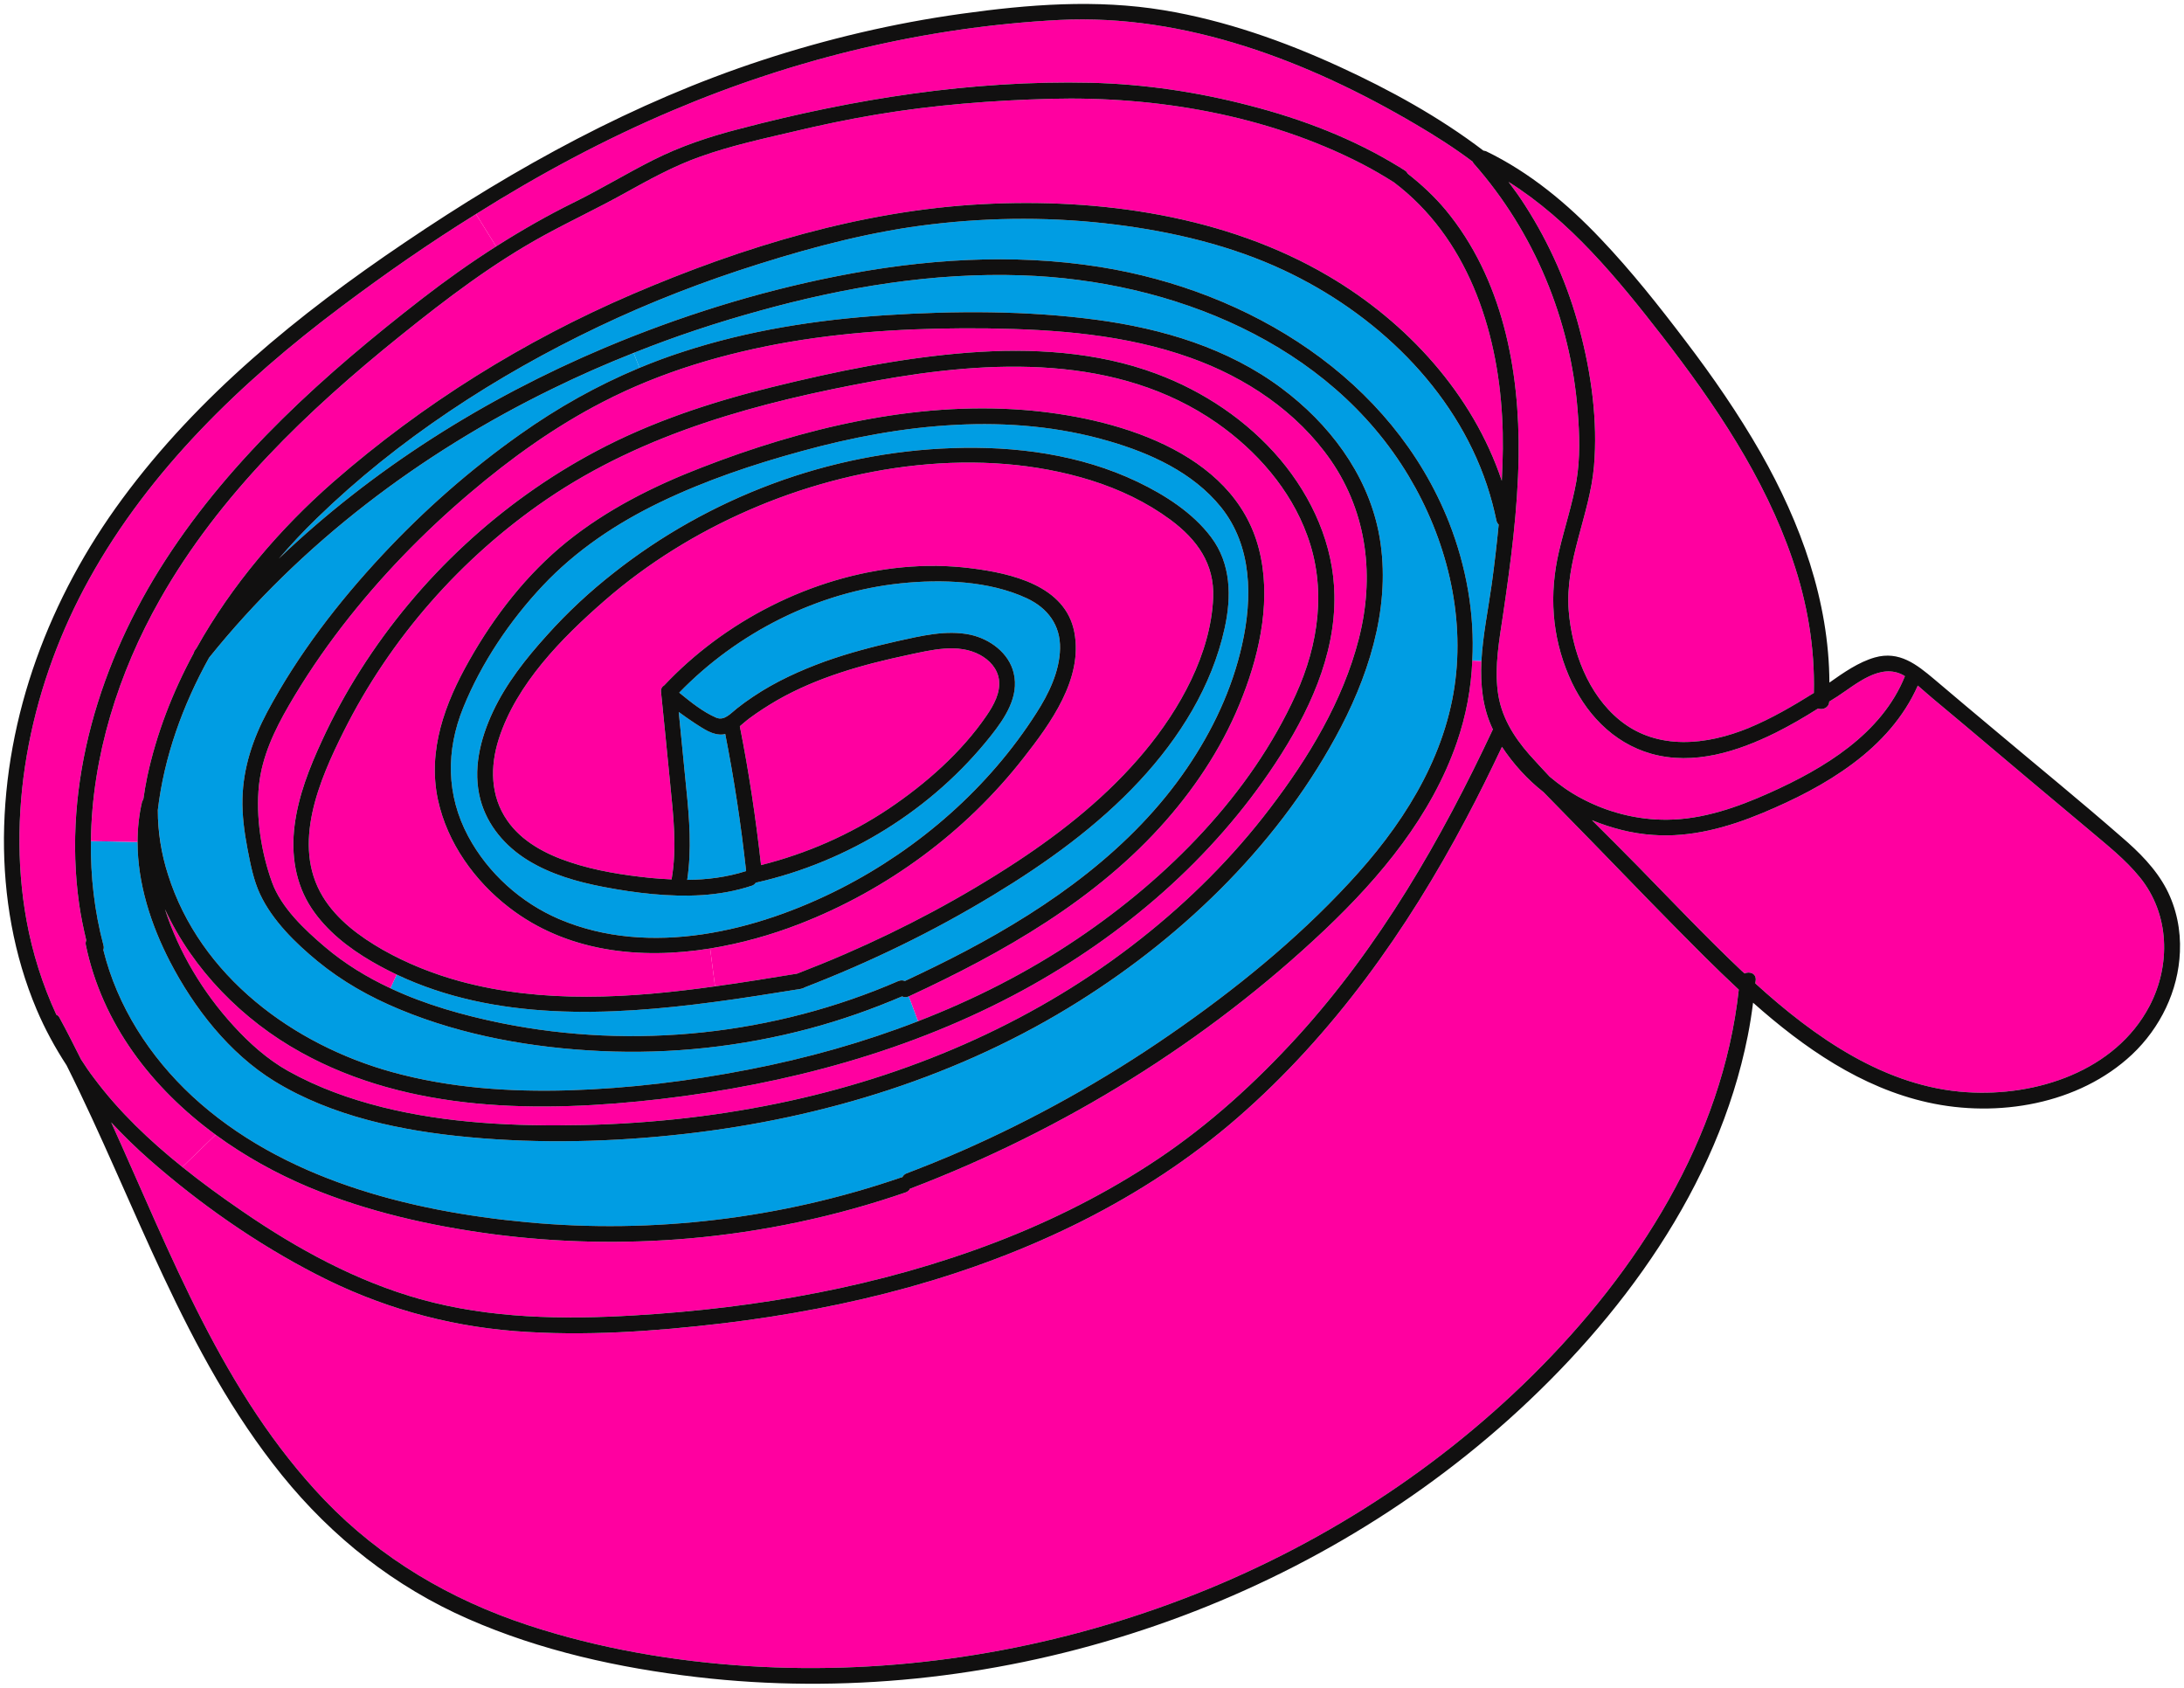
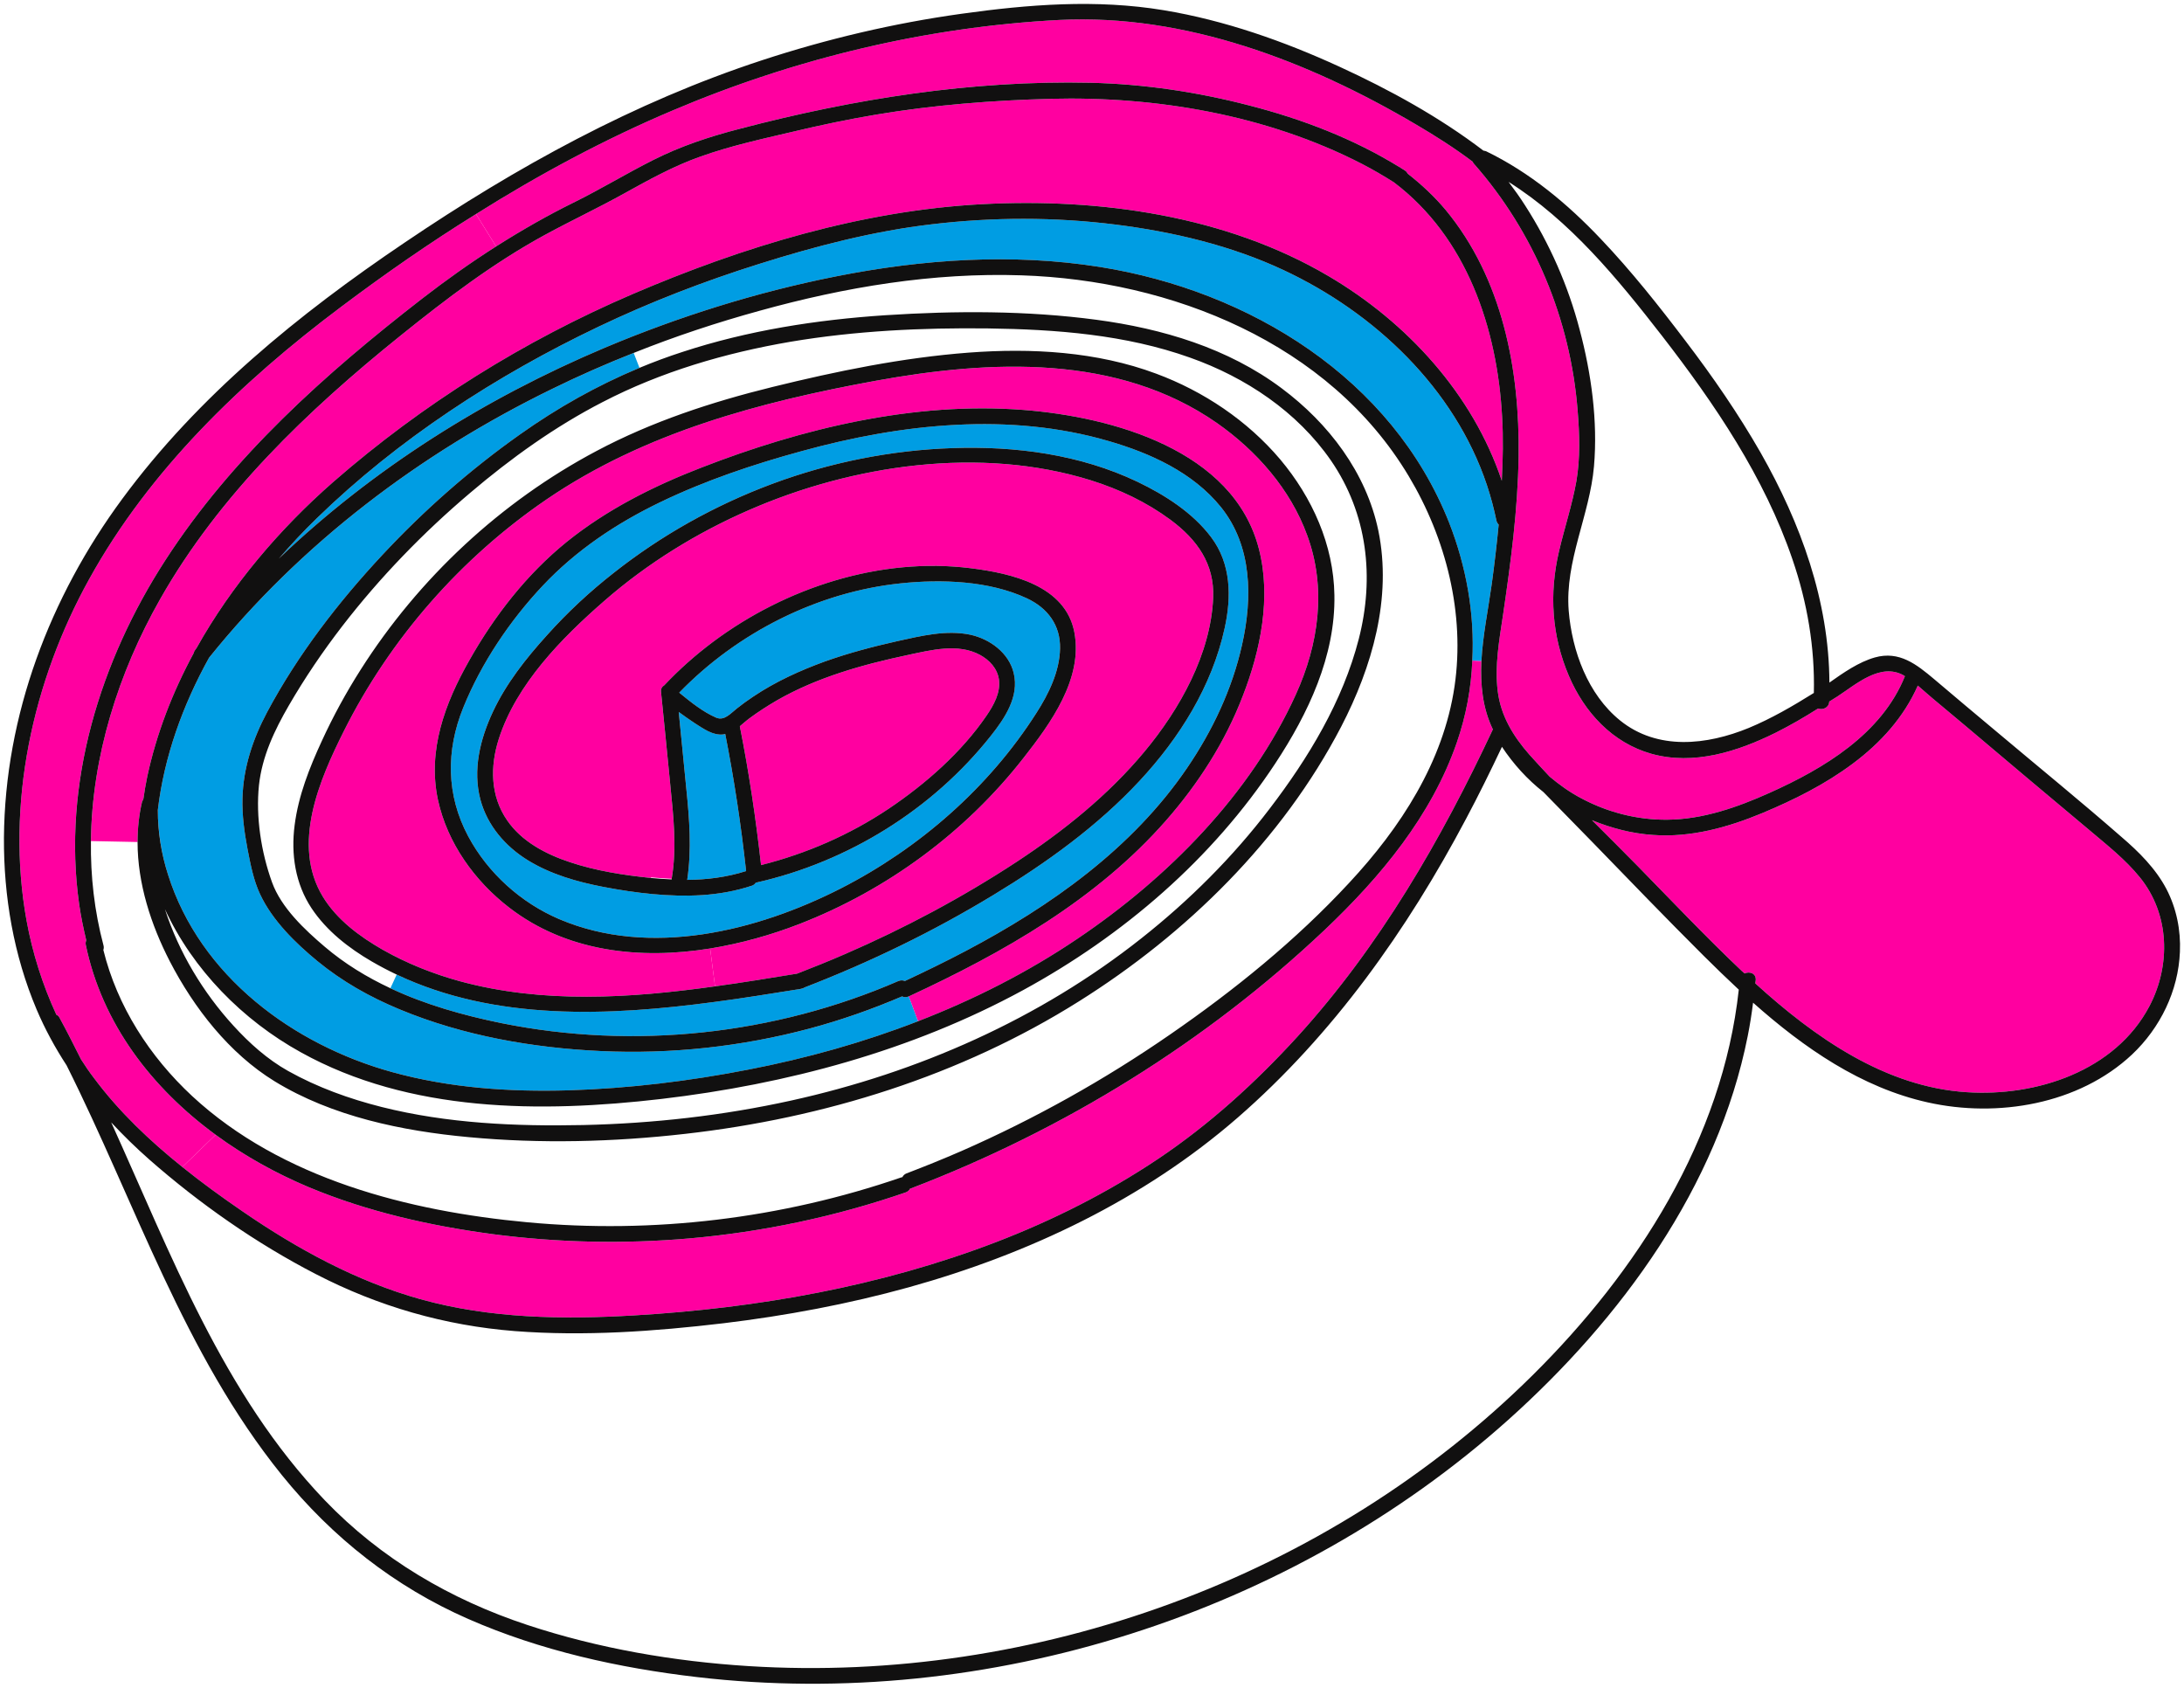
<svg xmlns="http://www.w3.org/2000/svg" id="Calque_2" viewBox="0 0 139.07 107.45">
  <defs>
    <style>.cls-1{fill:#009de3;}.cls-2{fill:#111010;}.cls-3{fill:#ff00a0;}</style>
  </defs>
  <g id="_Éléments">
    <g id="Roll_gum">
      <path class="cls-1" d="M53.22,17.6c-5.04,1-9.98,2.55-14.71,4.54-7.63,3.22-14.77,7.7-20.76,13.43.78-.9,1.58-1.76,2.42-2.57,5.17-5.03,11.42-9.09,17.92-12.19,3.31-1.58,6.73-2.9,10.23-4,3.59-1.13,7.26-2.09,11.01-2.53,3.88-.46,7.83-.47,11.72.02,3.65.46,7.34,1.33,10.69,2.9,5.79,2.71,10.88,7.52,12.94,13.68.25.75.45,1.51.61,2.28.03.11.08.18.14.24-.12,1.26-.27,2.53-.44,3.78-.22,1.58-.57,3.26-.66,4.91l-.58-.03c.16-2.97-.38-5.98-1.47-8.77-3.64-9.22-12.72-14.77-22.22-16.29-5.59-.89-11.31-.5-16.84.6Z" />
      <path class="cls-1" d="M46.18,46.73c.57,2.89,1.01,5.8,1.33,8.73-1.23.39-2.49.55-3.75.56.29-1.94.14-3.88-.06-5.83l-.48-4.86c.34.25.68.49,1.03.72.54.34,1.14.79,1.81.71.04,0,.08-.02.12-.03Z" />
      <path class="cls-1" d="M57.21,62.46c-7.9,3.43-16.85,4.39-25.29,2.68-2.4-.49-4.83-1.17-7.06-2.22l.4-.87c6.26,2.97,13.53,2.64,20.25,1.74,1.77-.23,3.54-.52,5.3-.8.07,0,.14,0,.21-.04.09,0,.15-.04.21-.08,4.17-1.61,8.21-3.57,12.03-5.89,3.37-2.04,6.61-4.37,9.3-7.26,2.55-2.74,4.61-6.03,5.42-9.72.44-1.99.42-4.1-.86-5.8-1.17-1.56-2.96-2.7-4.7-3.53-3.65-1.74-7.77-2.28-11.77-2.14-3.91.13-7.8.91-11.46,2.27-3.65,1.36-7.07,3.27-10.12,5.68-1.52,1.19-2.94,2.51-4.23,3.95-1.34,1.48-2.61,3.08-3.46,4.9-.81,1.73-1.29,3.69-.79,5.58.44,1.65,1.59,2.98,3.02,3.86,1.46.9,3.15,1.38,4.82,1.7,2.05.39,4.19.65,6.27.52,1.09-.07,2.15-.26,3.18-.6.12-.04.2-.12.25-.2.02,0,.03,0,.04,0,5.84-1.32,11.21-4.65,14.93-9.35.88-1.11,1.81-2.49,1.45-3.98-.3-1.29-1.52-2.18-2.77-2.45-1.53-.32-3.14.08-4.64.41-1.56.35-3.12.76-4.63,1.3-1.59.58-3.15,1.29-4.56,2.24-.35.23-.69.48-1.02.74-.39.3-.8.82-1.33.59-.84-.36-1.64-1.01-2.35-1.59,3.7-3.82,8.81-6.41,14.11-6.96,2.6-.27,5.61-.17,8.02.95,1.33.62,2.15,1.71,2.12,3.2-.03,1.47-.73,2.9-1.51,4.11-3.02,4.74-7.45,8.61-12.44,11.16-5.35,2.73-12.17,4.42-17.94,1.96-2.44-1.04-4.55-2.94-5.8-5.28-1.4-2.62-1.42-5.46-.31-8.19,1.15-2.84,2.97-5.54,5.06-7.76,2.12-2.25,4.69-3.97,7.47-5.31,2.88-1.39,5.95-2.42,9.03-3.26,3.2-.88,6.49-1.5,9.81-1.67,3.27-.17,6.57.11,9.72,1.03,2.66.77,5.37,2,7.15,4.2,2,2.48,2.02,5.79,1.35,8.77-.63,2.83-1.88,5.47-3.51,7.86-3.49,5.12-8.67,8.78-14.09,11.64-1.27.67-2.57,1.3-3.87,1.91-.12-.05-.26-.06-.41,0Z" />
      <path class="cls-1" d="M38.26,66.92c4.46.21,8.96-.28,13.28-1.43,2.02-.54,3.98-1.23,5.9-2.05.12.06.27.07.43,0l.59,1.58c-3.48,1.35-7.09,2.36-10.75,3.07-3.78.74-7.64,1.21-11.49,1.33-3.77.11-7.57-.15-11.21-1.15-6.34-1.74-12.27-6.12-14.31-12.58-.43-1.34-.64-2.72-.65-4.12.4-3.38,1.58-6.66,3.26-9.69,5.86-7.29,13.45-13.02,21.83-17.11,1.71-.84,3.44-1.6,5.21-2.3l.37.95c-2.69,1.12-5.23,2.55-7.61,4.24-3.17,2.24-6.1,4.82-8.75,7.66-2.82,3.02-5.4,6.37-7.35,10.02-.91,1.71-1.52,3.54-1.57,5.48-.03,1.09.12,2.17.32,3.23.19.97.38,1.99.8,2.88.78,1.67,2.25,3.11,3.65,4.26,1.58,1.3,3.36,2.3,5.25,3.08,4.02,1.67,8.46,2.45,12.8,2.65Z" />
-       <path class="cls-1" d="M56.37,20.07c-4.38.29-8.75.97-12.92,2.34-.93.3-1.84.64-2.73,1.01l-.37-.95c2.62-1.05,5.31-1.94,8.04-2.69,5.41-1.5,11.02-2.44,16.66-2.25,9.52.31,19.57,4.29,24.65,12.78,2.38,3.97,3.6,8.77,2.92,13.39-.71,4.82-3.45,9.01-6.71,12.51-3.38,3.65-7.32,6.84-11.41,9.66-4.18,2.89-8.64,5.38-13.29,7.42-1.15.5-2.31.97-3.49,1.42-.13.05-.21.14-.26.24-.02.01-.04,0-.06.01-7.64,2.63-15.79,3.61-23.83,2.86-7.53-.7-15.64-2.76-21.33-8.03-2.71-2.52-4.77-5.71-5.66-9.31.03-.08.04-.18.01-.29-.58-2.18-.83-4.41-.8-6.64l2.97.06c0,2.64.85,5.26,2.05,7.59,1.54,2.98,3.79,5.87,6.67,7.64,3.67,2.25,8.14,3.17,12.36,3.56,4.58.43,9.24.31,13.8-.21,8.83-1,17.52-3.69,25.07-8.44,6.84-4.29,12.94-10.27,16.69-17.48,1.97-3.8,3.25-8.19,2.37-12.48-.77-3.7-3.17-6.84-6.16-9.07-3.42-2.56-7.6-3.8-11.79-4.36-4.43-.59-8.99-.58-13.45-.29Z" />
      <path class="cls-3" d="M41.61,10.18c-1.69.85-3.3,1.83-4.99,2.67-1.75.86-3.41,1.81-5.03,2.84l-1.28-2.06c3.99-2.51,8.16-4.75,12.48-6.58,7.81-3.32,16.19-5.34,24.67-5.78,8.01-.4,15.87,2.63,22.68,6.64,1.25.73,2.47,1.51,3.63,2.38.02.04.04.09.08.13,3.85,4.37,6.16,9.94,6.61,15.74.12,1.48.17,3-.08,4.47-.27,1.52-.76,2.98-1.11,4.48-.63,2.69-.46,5.37.63,7.92.99,2.32,2.77,4.26,5.25,4.96,2.7.76,5.51-.14,7.94-1.35.92-.46,1.81-.98,2.68-1.53.29.11.69-.04.71-.44.17-.11.34-.21.51-.32,1.2-.78,2.75-2.18,4.23-1.35.03.02.05.04.08.05-1.48,3.68-5.16,5.88-8.62,7.43-2.05.92-4.24,1.69-6.51,1.71-1.91.02-3.82-.47-5.51-1.38-.72-.38-1.37-.85-1.98-1.36-.44-.47-.87-.93-1.29-1.4-1.03-1.17-1.83-2.48-2.02-4.05-.2-1.62.1-3.26.34-4.86.49-3.33.94-6.69.99-10.06.08-5.55-1.03-11.35-4.65-15.72-.72-.86-1.54-1.62-2.42-2.31-.04-.08-.09-.15-.18-.2-.07-.05-.15-.1-.23-.14l-.03-.03s-.04-.02-.06-.03c-2.94-1.82-6.22-3.07-9.56-3.93-3.3-.86-6.71-1.37-10.12-1.45-7.57-.17-15.08,1.02-22.38,2.94-1.9.49-3.71,1.09-5.46,1.97Z" />
      <path class="cls-3" d="M26.87,19.02c-6.15,4.77-12.07,10.05-16.33,16.63-4.16,6.42-6.59,14.24-5.5,21.92.11.77.27,1.53.45,2.29-.03.09-.05.18-.03.29,1.05,5.05,4.22,9.13,8.27,12.1l-2.12,2.05c-2.08-1.67-4.02-3.51-5.61-5.64-.3-.39-.58-.8-.84-1.21-.45-.89-.89-1.78-1.37-2.65-.05-.1-.12-.16-.2-.19-.88-1.91-1.52-3.92-1.9-6-1.34-7.38.38-15.23,3.99-21.74,3.84-6.95,9.71-12.58,16.01-17.31,2.78-2.09,5.65-4.09,8.62-5.93l1.28,2.06c-1.62,1.03-3.18,2.14-4.72,3.33Z" />
      <path class="cls-3" d="M95.06,46.44c-3.3,7.04-7.2,13.8-12.46,19.58-2.66,2.91-5.57,5.56-8.85,7.76-3.21,2.15-6.68,3.9-10.29,5.29-7.36,2.83-15.23,4.22-23.08,4.68-4.55.27-9.18.2-13.6-1.03-4.08-1.14-7.85-3.2-11.33-5.59-1.3-.89-2.6-1.83-3.84-2.83l2.12-2.05c1.84,1.35,3.85,2.46,5.94,3.34,3.74,1.56,7.73,2.46,11.73,2.99,4.13.54,8.32.63,12.48.27,4.69-.41,9.33-1.39,13.79-2.93.13-.05.22-.13.28-.24.01,0,.02,0,.04-.01,9.74-3.72,18.81-9.31,26.39-16.49,3.54-3.36,6.78-7.25,8.39-11.92.58-1.68.91-3.43.98-5.2l.58.03c-.07,1.5.07,2.98.73,4.35Z" />
      <path class="cls-3" d="M32.43,57.79c3.66,2.82,8.32,3.32,12.79,2.6l.31,2.41c-5.42.76-10.98,1.11-16.26-.33-1.71-.47-3.36-1.13-4.9-2-1.48-.85-2.92-1.91-3.82-3.39-2-3.31-.21-7.42,1.34-10.52,2.96-5.91,7.45-11.03,12.91-14.76,6.26-4.27,13.6-6.21,20.98-7.56,7.26-1.32,15.39-1.72,21.72,2.7,2.51,1.76,4.67,4.21,5.73,7.12,1.25,3.37.75,6.94-.72,10.17-2.88,6.35-8.16,11.67-13.89,15.53-3.18,2.15-6.6,3.88-10.16,5.26l-.59-1.58c6.01-2.78,11.96-6.16,16.38-11.2,2.06-2.35,3.77-5.01,4.89-7.94,1.13-2.9,1.82-6.28,1.02-9.36-1.62-6.29-9.33-8.4-14.99-8.84-6.96-.54-14.08,1.17-20.53,3.68-3.05,1.18-5.99,2.66-8.54,4.71-2.56,2.07-4.61,4.71-6.22,7.56-1.55,2.73-2.67,5.73-1.99,8.89.6,2.74,2.34,5.16,4.54,6.85Z" />
      <path class="cls-3" d="M63.61,43.27c.11.83-.33,1.62-.78,2.28-1.6,2.35-3.89,4.36-6.24,5.94-2.48,1.66-5.23,2.86-8.13,3.59-.33-2.97-.77-5.92-1.35-8.84.19-.16.37-.32.55-.46.59-.44,1.21-.84,1.85-1.21,2.56-1.46,5.44-2.26,8.31-2.87,1.46-.31,3.19-.76,4.59,0,.6.33,1.1.86,1.2,1.57Z" />
-       <path class="cls-3" d="M41.45,55.9c-1.74-.18-3.5-.45-5.17-1.01-1.51-.5-3.05-1.3-3.98-2.65-1.08-1.55-1.1-3.44-.54-5.19,1.12-3.5,4.02-6.44,6.73-8.8,2.73-2.38,5.85-4.31,9.17-5.76,6.65-2.91,14.77-4.1,21.8-1.91,1.82.57,3.55,1.39,5.08,2.52,1.68,1.25,2.8,2.79,2.71,4.96-.15,3.58-2.13,7.1-4.37,9.79-2.31,2.78-5.16,5.06-8.17,7.04-3.45,2.26-7.11,4.21-10.89,5.85-1.01.44-2.03.85-3.06,1.25-1.72.28-3.47.57-5.23.81l-.31-2.41c1.96-.32,3.88-.86,5.66-1.55,5.6-2.17,10.6-5.85,14.3-10.59,1.71-2.18,3.8-5.04,3.23-8-.57-2.98-4.03-3.75-6.58-4.07-5.78-.73-11.81,1.24-16.43,4.69-1.11.83-2.15,1.75-3.1,2.76-.13.08-.23.21-.21.41.2,1.97.4,3.95.59,5.92.2,1.99.43,4.01.09,5.99v.04c-.44-.02-.88-.05-1.32-.09Z" />
-       <path class="cls-3" d="M37.13,71.63c-4.29.09-8.65-.1-12.83-1.15-2.06-.52-4.09-1.25-5.95-2.29-1.32-.74-2.47-1.77-3.49-2.89-1.93-2.11-3.48-4.68-4.36-7.42,1.77,3.85,4.96,7.08,8.66,9.12,6.92,3.84,15.29,3.86,22.94,2.97,8-.94,15.93-3.06,23.03-6.92,6.39-3.48,12.07-8.36,16.08-14.45,2.09-3.17,3.83-6.83,3.76-10.71-.05-3.2-1.41-6.21-3.45-8.64-2.09-2.47-4.88-4.34-7.9-5.46-3.78-1.41-7.94-1.64-11.93-1.34-4.22.32-8.41,1.18-12.51,2.19-3.86.95-7.67,2.2-11.19,4.07-6.1,3.23-11.32,8.1-15.02,13.92-.93,1.46-1.76,2.98-2.48,4.55-.79,1.71-1.49,3.48-1.73,5.36-.24,1.85.04,3.72,1.08,5.29.96,1.44,2.36,2.53,3.84,3.39.52.3,1.05.58,1.58.83l-.4.87c-1.5-.7-2.91-1.56-4.18-2.64-1.28-1.09-2.77-2.48-3.36-4.11-.69-1.91-1.04-4.16-.83-6.18.2-1.84.99-3.5,1.9-5.07,1.02-1.76,2.16-3.44,3.4-5.05,2.4-3.11,5.16-5.96,8.16-8.5,2.59-2.2,5.39-4.21,8.42-5.77,3.74-1.94,7.82-3.13,11.96-3.84,4.15-.7,8.37-.9,12.58-.85,4.34.06,8.75.39,12.87,1.86,3.53,1.25,6.82,3.44,8.97,6.55,2.33,3.39,2.78,7.44,1.77,11.37-1.02,3.96-3.2,7.56-5.66,10.78-2.35,3.09-5.13,5.86-8.18,8.27-6.49,5.14-14.23,8.55-22.3,10.33-4.35.96-8.79,1.46-13.25,1.56Z" />
+       <path class="cls-3" d="M41.45,55.9c-1.74-.18-3.5-.45-5.17-1.01-1.51-.5-3.05-1.3-3.98-2.65-1.08-1.55-1.1-3.44-.54-5.19,1.12-3.5,4.02-6.44,6.73-8.8,2.73-2.38,5.85-4.31,9.17-5.76,6.65-2.91,14.77-4.1,21.8-1.91,1.82.57,3.55,1.39,5.08,2.52,1.68,1.25,2.8,2.79,2.71,4.96-.15,3.58-2.13,7.1-4.37,9.79-2.31,2.78-5.16,5.06-8.17,7.04-3.45,2.26-7.11,4.21-10.89,5.85-1.01.44-2.03.85-3.06,1.25-1.72.28-3.47.57-5.23.81l-.31-2.41c1.96-.32,3.88-.86,5.66-1.55,5.6-2.17,10.6-5.85,14.3-10.59,1.71-2.18,3.8-5.04,3.23-8-.57-2.98-4.03-3.75-6.58-4.07-5.78-.73-11.81,1.24-16.43,4.69-1.11.83-2.15,1.75-3.1,2.76-.13.08-.23.21-.21.41.2,1.97.4,3.95.59,5.92.2,1.99.43,4.01.09,5.99c-.44-.02-.88-.05-1.32-.09Z" />
      <path class="cls-3" d="M95.63,30.61c-1.85-5.52-6.03-10.09-11.03-13.03-6.54-3.86-14.6-4.98-22.08-4.58-7.66.41-15.21,2.71-22.23,5.72-6.92,2.97-13.36,6.99-19.04,11.94-3.4,2.97-6.49,6.58-8.74,10.61-.02.03-.05.06-.07.09-.06.08-.09.15-.11.23-1.34,2.48-2.36,5.1-2.95,7.84-.1.47-.18.96-.25,1.44l-.03.06s-.02.04-.02.06c-.01.01-.02.02-.03.04-.2.85-.29,1.72-.29,2.58l-2.97-.06c.06-5.37,1.75-10.72,4.4-15.39,3.77-6.65,9.39-12.02,15.29-16.77,2.92-2.35,5.91-4.63,9.21-6.43,1.67-.91,3.4-1.72,5.07-2.65,1.57-.87,3.14-1.74,4.84-2.34,1.9-.68,3.91-1.12,5.87-1.58,1.76-.42,3.52-.79,5.3-1.09,3.69-.62,7.41-.91,11.14-1.01,6.74-.17,13.75,1.03,19.79,4.13.7.36,1.38.76,2.05,1.18,4.65,3.51,6.59,9.29,6.9,14.93.08,1.36.05,2.72-.02,4.08Z" />
      <path class="cls-3" d="M101.37,52.22c1.24.51,2.54.85,3.88.94,2.41.18,4.78-.48,6.99-1.4,2.01-.84,3.99-1.83,5.74-3.14,1.77-1.32,3.25-2.95,4.14-4.97.31.26.6.53.9.78.69.58,1.38,1.16,2.08,1.74,1.32,1.12,2.64,2.23,3.96,3.34,1.33,1.11,2.65,2.22,3.97,3.33,1.12.95,2.3,1.87,3.23,3.02,1.9,2.34,1.98,5.59.61,8.2-2.18,4.14-7.21,5.77-11.63,5.48-5.2-.33-9.7-3.5-13.47-6.93l.03-.21c.03-.43-.4-.57-.71-.42-.06-.05-.12-.1-.18-.16-2.27-2.15-4.43-4.43-6.62-6.67-.96-.98-1.94-1.95-2.92-2.93Z" />
-       <path class="cls-3" d="M96.06,11.58c3.92,2.47,6.95,6.17,9.77,9.8,3.36,4.34,6.53,9.01,8.31,14.24.94,2.74,1.43,5.6,1.36,8.5-1.33.83-2.7,1.63-4.15,2.23-2.66,1.09-5.8,1.45-8.19-.48-2.05-1.66-3.06-4.42-3.27-6.99-.25-3.16,1.34-6.08,1.61-9.19.25-2.87-.17-5.92-.91-8.69-.73-2.8-1.91-5.48-3.47-7.91-.33-.52-.69-1.02-1.06-1.51Z" />
-       <path class="cls-3" d="M9.5,73.82c3.21,2.82,6.81,5.34,10.61,7.3,3.98,2.06,8.22,3.28,12.68,3.63,4.41.34,8.89.02,13.28-.5,3.98-.48,7.94-1.22,11.8-2.29,7.62-2.12,14.94-5.58,20.94-10.8,6.07-5.28,10.8-11.95,14.55-19.04.8-1.5,1.55-3.03,2.28-4.57.73,1.1,1.61,2.07,2.64,2.88,1.05,1.08,2.1,2.15,3.15,3.22,2.34,2.41,4.67,4.83,7.05,7.2.73.73,1.48,1.45,2.24,2.16-1.03,9.49-6.47,17.96-13.13,24.55-6.5,6.44-14.44,11.38-23.02,14.53-8.57,3.15-17.78,4.56-26.89,3.99-4.77-.3-9.56-1.12-14.1-2.62-4.9-1.62-9.32-4.21-12.9-7.94-6.48-6.77-9.78-15.65-13.6-24.06.76.82,1.57,1.61,2.42,2.36Z" />
      <path class="cls-2" d="M49.51,44.57c-.64.37-1.26.77-1.85,1.21-.18.14-.36.3-.55.46.58,2.92,1.02,5.87,1.35,8.84,2.9-.73,5.65-1.93,8.13-3.59,2.35-1.58,4.64-3.59,6.24-5.94.45-.66.89-1.45.78-2.28-.1-.71-.6-1.24-1.2-1.57-1.4-.76-3.13-.31-4.59,0-2.87.61-5.75,1.41-8.31,2.87ZM115.5,44.12c.07-2.9-.42-5.76-1.36-8.5-1.78-5.23-4.95-9.9-8.31-14.24-2.82-3.63-5.85-7.33-9.77-9.8.37.49.73.99,1.06,1.51,1.56,2.43,2.74,5.11,3.47,7.91.74,2.77,1.16,5.82.91,8.69-.27,3.11-1.86,6.03-1.61,9.19.21,2.57,1.22,5.33,3.27,6.99,2.39,1.93,5.53,1.57,8.19.48,1.45-.6,2.82-1.4,4.15-2.23ZM125.1,46.17c-.7-.58-1.39-1.16-2.08-1.74-.3-.25-.59-.52-.9-.78-.89,2.02-2.37,3.65-4.14,4.97-1.75,1.31-3.73,2.3-5.74,3.14-2.21.92-4.58,1.58-6.99,1.4-1.34-.09-2.64-.43-3.88-.94.98.98,1.96,1.95,2.92,2.93,2.19,2.24,4.35,4.52,6.62,6.67.06.06.12.11.18.16.31-.15.74-.01.71.42l-.03.21c3.77,3.43,8.27,6.6,13.47,6.93,4.42.29,9.45-1.34,11.63-5.48,1.37-2.61,1.29-5.86-.61-8.2-.93-1.15-2.11-2.07-3.23-3.02-1.32-1.11-2.64-2.22-3.97-3.33-1.32-1.11-2.64-2.22-3.96-3.34ZM47.51,55.46c-.32-2.93-.76-5.84-1.33-8.73-.04,0-.08.03-.12.03-.67.08-1.27-.37-1.81-.71-.35-.23-.69-.47-1.03-.72l.48,4.86c.2,1.95.35,3.89.06,5.83,1.26-.01,2.52-.17,3.75-.56ZM46.07,84.25c-4.39.52-8.87.84-13.28.5-4.46-.35-8.7-1.57-12.68-3.63-3.8-1.96-7.4-4.48-10.61-7.3-.85-.75-1.66-1.54-2.42-2.36,3.82,8.41,7.12,17.29,13.6,24.06,3.58,3.73,8,6.32,12.9,7.94,4.54,1.5,9.33,2.32,14.1,2.62,9.11.57,18.32-.84,26.89-3.99,8.58-3.15,16.52-8.09,23.02-14.53,6.66-6.59,12.1-15.06,13.13-24.55-.76-.71-1.51-1.43-2.24-2.16-2.38-2.37-4.71-4.79-7.05-7.2-1.05-1.07-2.1-2.14-3.15-3.22-1.03-.81-1.91-1.78-2.64-2.88-.73,1.54-1.48,3.07-2.28,4.57-3.75,7.09-8.48,13.76-14.55,19.04-6,5.22-13.32,8.68-20.94,10.8-3.86,1.07-7.82,1.81-11.8,2.29ZM25.76,15.45c7.11-4.81,14.6-8.94,22.78-11.62,4.12-1.35,8.36-2.35,12.66-2.95,4.28-.6,8.62-.94,12.9-.23,3.87.64,7.65,1.97,11.2,3.6,3.2,1.47,6.35,3.2,9.16,5.34.06.01.11.02.17.04,2.79,1.35,5.19,3.35,7.31,5.59,1.94,2.04,3.69,4.25,5.39,6.49,1.73,2.27,3.36,4.63,4.78,7.11,2.55,4.48,4.36,9.45,4.38,14.64.91-.64,1.85-1.3,2.89-1.6,1.56-.44,2.66.44,3.78,1.38,1.32,1.12,2.64,2.23,3.97,3.34,2.65,2.23,5.34,4.42,7.95,6.7,1.11.95,2.18,2.01,2.87,3.32.64,1.23.92,2.62.86,4-.1,2.49-1.25,4.84-3.05,6.54-3.39,3.18-8.57,4.04-13,3.05-4.24-.94-7.89-3.47-11.13-6.35-.09.71-.2,1.42-.34,2.12-1.91,9.61-8.06,18-15.25,24.44-6.92,6.19-15.2,10.82-24.05,13.63-8.87,2.82-18.34,3.83-27.59,2.75-4.99-.58-9.97-1.68-14.58-3.7-4.68-2.05-8.66-5.19-11.87-9.16-6.25-7.74-9.3-17.29-13.71-26.09-.73-1.12-1.38-2.31-1.91-3.56-1.46-3.45-2.1-7.2-2.08-10.93.06-7.81,2.93-15.33,7.53-21.57,4.84-6.57,11.25-11.78,17.98-16.32ZM31.92,65.14c8.44,1.71,17.39.75,25.29-2.68.15-.06.29-.05.41,0,1.3-.61,2.6-1.24,3.87-1.91,5.42-2.86,10.6-6.52,14.09-11.64,1.63-2.39,2.88-5.03,3.51-7.86.67-2.98.65-6.29-1.35-8.77-1.78-2.2-4.49-3.43-7.15-4.2-3.15-.92-6.45-1.2-9.72-1.03-3.32.17-6.61.79-9.81,1.67-3.08.84-6.15,1.87-9.03,3.26-2.78,1.34-5.35,3.06-7.47,5.31-2.09,2.22-3.91,4.92-5.06,7.76-1.11,2.73-1.09,5.57.31,8.19,1.25,2.34,3.36,4.24,5.8,5.28,5.77,2.46,12.59.77,17.94-1.96,4.99-2.55,9.42-6.42,12.44-11.16.78-1.21,1.48-2.64,1.51-4.11.03-1.49-.79-2.58-2.12-3.2-2.41-1.12-5.42-1.22-8.02-.95-5.3.55-10.41,3.14-14.11,6.96.71.58,1.51,1.23,2.35,1.59.53.23.94-.29,1.33-.59.33-.26.67-.51,1.02-.74,1.41-.95,2.97-1.66,4.56-2.24,1.51-.54,3.07-.95,4.63-1.3,1.5-.33,3.11-.73,4.64-.41,1.25.27,2.47,1.16,2.77,2.45.36,1.49-.57,2.87-1.45,3.98-3.72,4.7-9.09,8.03-14.93,9.35-.01,0-.02,0-.04,0-.05.08-.13.16-.25.2-1.03.34-2.09.53-3.18.6-2.08.13-4.22-.13-6.27-.52-1.67-.32-3.36-.8-4.82-1.7-1.43-.88-2.58-2.21-3.02-3.86-.5-1.89-.02-3.85.79-5.58.85-1.82,2.12-3.42,3.46-4.9,1.29-1.44,2.71-2.76,4.23-3.95,3.05-2.41,6.47-4.32,10.12-5.68,3.66-1.36,7.55-2.14,11.46-2.27,4-.14,8.12.4,11.77,2.14,1.74.83,3.53,1.97,4.7,3.53,1.28,1.7,1.3,3.81.86,5.8-.81,3.69-2.87,6.98-5.42,9.72-2.69,2.89-5.93,5.22-9.3,7.26-3.82,2.32-7.86,4.28-12.03,5.89-.06.04-.12.07-.21.08-.07.03-.14.04-.21.04-1.76.28-3.53.57-5.3.8-6.72.9-13.99,1.23-20.25-1.74-.53-.25-1.06-.53-1.58-.83-1.48-.86-2.88-1.95-3.84-3.39-1.04-1.57-1.32-3.44-1.08-5.29.24-1.88.94-3.65,1.73-5.36.72-1.57,1.55-3.09,2.48-4.55,3.7-5.82,8.92-10.69,15.02-13.92,3.52-1.87,7.33-3.12,11.19-4.07,4.1-1.01,8.29-1.87,12.51-2.19,3.99-.3,8.15-.07,11.93,1.34,3.02,1.12,5.81,2.99,7.9,5.46,2.04,2.43,3.4,5.44,3.45,8.64.07,3.88-1.67,7.54-3.76,10.71-4.01,6.09-9.69,10.97-16.08,14.45-7.1,3.86-15.03,5.98-23.03,6.92-7.65.89-16.02.87-22.94-2.97-3.7-2.04-6.89-5.27-8.66-9.12.88,2.74,2.43,5.31,4.36,7.42,1.02,1.12,2.17,2.15,3.49,2.89,1.86,1.04,3.89,1.77,5.95,2.29,4.18,1.05,8.54,1.24,12.83,1.15,4.46-.1,8.9-.6,13.25-1.56,8.07-1.78,15.81-5.19,22.3-10.33,3.05-2.41,5.83-5.18,8.18-8.27,2.46-3.22,4.64-6.82,5.66-10.78,1.01-3.93.56-7.98-1.77-11.37-2.15-3.11-5.44-5.3-8.97-6.55-4.12-1.47-8.53-1.8-12.87-1.86-4.21-.05-8.43.15-12.58.85-4.14.71-8.22,1.9-11.96,3.84-3.03,1.56-5.83,3.57-8.42,5.77-3,2.54-5.76,5.39-8.16,8.5-1.24,1.61-2.38,3.29-3.4,5.05-.91,1.57-1.7,3.23-1.9,5.07-.21,2.02.14,4.27.83,6.18.59,1.63,2.08,3.02,3.36,4.11,1.27,1.08,2.68,1.94,4.18,2.64,2.23,1.05,4.66,1.73,7.06,2.22ZM36.62,12.85c1.69-.84,3.3-1.82,4.99-2.67,1.75-.88,3.56-1.48,5.46-1.97,7.3-1.92,14.81-3.11,22.38-2.94,3.41.08,6.82.59,10.12,1.45,3.34.86,6.62,2.11,9.56,3.93.02,0,.04,0,.06.03l.03.03c.08.04.16.09.23.14.09.05.14.12.18.2.88.69,1.7,1.45,2.42,2.31,3.62,4.37,4.73,10.17,4.65,15.72-.05,3.37-.5,6.73-.99,10.06-.24,1.6-.54,3.24-.34,4.86.19,1.57.99,2.88,2.02,4.05.42.47.85.93,1.29,1.4.61.51,1.26.98,1.98,1.36,1.69.91,3.6,1.4,5.51,1.38,2.27-.02,4.46-.79,6.51-1.71,3.46-1.55,7.14-3.75,8.62-7.43-.03-.01-.05-.03-.08-.05-1.48-.83-3.03.57-4.23,1.35-.17.11-.34.21-.51.32-.02.4-.42.55-.71.44-.87.55-1.76,1.07-2.68,1.53-2.43,1.21-5.24,2.11-7.94,1.35-2.48-.7-4.26-2.64-5.25-4.96-1.09-2.55-1.26-5.23-.63-7.92.35-1.5.84-2.96,1.11-4.48.25-1.47.2-2.99.08-4.47-.45-5.8-2.76-11.37-6.61-15.74-.04-.04-.06-.09-.08-.13-1.16-.87-2.38-1.65-3.63-2.38-6.81-4.01-14.67-7.04-22.68-6.64-8.48.44-16.86,2.46-24.67,5.78-4.32,1.83-8.49,4.07-12.48,6.58-2.97,1.84-5.84,3.84-8.62,5.93-6.3,4.73-12.17,10.36-16.01,17.31-3.61,6.51-5.33,14.36-3.99,21.74.38,2.08,1.02,4.09,1.9,6,.08.03.15.09.2.19.48.87.92,1.76,1.37,2.65.26.41.54.82.84,1.21,1.59,2.13,3.53,3.97,5.61,5.64,1.24,1,2.54,1.94,3.84,2.83,3.48,2.39,7.25,4.45,11.33,5.59,4.42,1.23,9.05,1.3,13.6,1.03,7.85-.46,15.72-1.85,23.08-4.68,3.61-1.39,7.08-3.14,10.29-5.29,3.28-2.2,6.19-4.85,8.85-7.76,5.26-5.78,9.16-12.54,12.46-19.58-.66-1.37-.8-2.85-.73-4.35.09-1.65.44-3.33.66-4.91.17-1.25.32-2.52.44-3.78-.06-.06-.11-.13-.14-.24-.16-.77-.36-1.53-.61-2.28-2.06-6.16-7.15-10.97-12.94-13.68-3.35-1.57-7.04-2.44-10.69-2.9-3.89-.49-7.84-.48-11.72-.02-3.75.44-7.42,1.4-11.01,2.53-3.5,1.1-6.92,2.42-10.23,4-6.5,3.1-12.75,7.16-17.92,12.19-.84.81-1.64,1.67-2.42,2.57,5.99-5.73,13.13-10.21,20.76-13.43,4.73-1.99,9.67-3.54,14.71-4.54,5.53-1.1,11.25-1.49,16.84-.6,9.5,1.52,18.58,7.07,22.22,16.29,1.09,2.79,1.63,5.8,1.47,8.77-.07,1.77-.4,3.52-.98,5.2-1.61,4.67-4.85,8.56-8.39,11.92-7.58,7.18-16.65,12.77-26.39,16.49-.02.01-.03.01-.04.01-.06.11-.15.19-.28.24-4.46,1.54-9.1,2.52-13.79,2.93-4.16.36-8.35.27-12.48-.27-4-.53-7.99-1.43-11.73-2.99-2.09-.88-4.1-1.99-5.94-3.34-4.05-2.97-7.22-7.05-8.27-12.1-.02-.11,0-.2.03-.29-.18-.76-.34-1.52-.45-2.29-1.09-7.68,1.34-15.5,5.5-21.92,4.26-6.58,10.18-11.86,16.33-16.63,1.54-1.19,3.1-2.3,4.72-3.33s3.28-1.98,5.03-2.84ZM44.6,9.97c-1.7.6-3.27,1.47-4.84,2.34-1.67.93-3.4,1.74-5.07,2.65-3.3,1.8-6.29,4.08-9.21,6.43-5.9,4.75-11.52,10.12-15.29,16.77-2.65,4.67-4.34,10.02-4.4,15.39-.03,2.23.22,4.46.8,6.64.03.11.02.21-.01.29.89,3.6,2.95,6.79,5.66,9.31,5.69,5.27,13.8,7.33,21.33,8.03,8.04.75,16.19-.23,23.83-2.86.02-.01.04,0,.06-.01.05-.1.13-.19.26-.24,1.18-.45,2.34-.92,3.49-1.42,4.65-2.04,9.11-4.53,13.29-7.42,4.09-2.82,8.03-6.01,11.41-9.66,3.26-3.5,6-7.69,6.71-12.51.68-4.62-.54-9.42-2.92-13.39-5.08-8.49-15.13-12.47-24.65-12.78-5.64-.19-11.25.75-16.66,2.25-2.73.75-5.42,1.64-8.04,2.69-1.77.7-3.5,1.46-5.21,2.3-8.38,4.09-15.97,9.82-21.83,17.11-1.68,3.03-2.86,6.31-3.26,9.69,0,1.4.22,2.78.65,4.12,2.04,6.46,7.97,10.84,14.31,12.58,3.64,1,7.44,1.26,11.21,1.15,3.85-.12,7.71-.59,11.49-1.33,3.66-.71,7.27-1.72,10.75-3.07,3.56-1.38,6.98-3.11,10.16-5.26,5.73-3.86,11.01-9.18,13.89-15.53,1.47-3.23,1.97-6.8.72-10.17-1.06-2.91-3.22-5.36-5.73-7.12-6.33-4.42-14.46-4.02-21.72-2.7-7.38,1.35-14.72,3.29-20.98,7.56-5.46,3.73-9.95,8.85-12.91,14.76-1.55,3.1-3.34,7.21-1.34,10.52.9,1.48,2.34,2.54,3.82,3.39,1.54.87,3.19,1.53,4.9,2,5.28,1.44,10.84,1.09,16.26.33,1.76-.24,3.51-.53,5.23-.81,1.03-.4,2.05-.81,3.06-1.25,3.78-1.64,7.44-3.59,10.89-5.85,3.01-1.98,5.86-4.26,8.17-7.04,2.24-2.69,4.22-6.21,4.37-9.79.09-2.17-1.03-3.71-2.71-4.96-1.53-1.13-3.26-1.95-5.08-2.52-7.03-2.19-15.15-1-21.8,1.91-3.32,1.45-6.44,3.38-9.17,5.76-2.71,2.36-5.61,5.3-6.73,8.8-.56,1.75-.54,3.64.54,5.19.93,1.35,2.47,2.15,3.98,2.65,1.67.56,3.43.83,5.17,1.01.44.04.88.07,1.32.09v-.04c.34-1.98.11-4-.09-5.99-.19-1.97-.39-3.95-.59-5.92-.02-.2.08-.33.21-.41.95-1.01,1.99-1.93,3.1-2.76,4.62-3.45,10.65-5.42,16.43-4.69,2.55.32,6.01,1.09,6.58,4.07.57,2.96-1.52,5.82-3.23,8-3.7,4.74-8.7,8.42-14.3,10.59-1.78.69-3.7,1.23-5.66,1.55-4.47.72-9.13.22-12.79-2.6-2.2-1.69-3.94-4.11-4.54-6.85-.68-3.16.44-6.16,1.99-8.89,1.61-2.85,3.66-5.49,6.22-7.56,2.55-2.05,5.49-3.53,8.54-4.71,6.45-2.51,13.57-4.22,20.53-3.68,5.66.44,13.37,2.55,14.99,8.84.8,3.08.11,6.46-1.02,9.36-1.12,2.93-2.83,5.59-4.89,7.94-4.42,5.04-10.37,8.42-16.38,11.2-.16.07-.31.06-.43,0-1.92.82-3.88,1.51-5.9,2.05-4.32,1.15-8.82,1.64-13.28,1.43-4.34-.2-8.78-.98-12.8-2.65-1.89-.78-3.67-1.78-5.25-3.08-1.4-1.15-2.87-2.59-3.65-4.26-.42-.89-.61-1.91-.8-2.88-.2-1.06-.35-2.14-.32-3.23.05-1.94.66-3.77,1.57-5.48,1.95-3.65,4.53-7,7.35-10.02,2.65-2.84,5.58-5.42,8.75-7.66,2.38-1.69,4.92-3.12,7.61-4.24.89-.37,1.8-.71,2.73-1.01,4.17-1.37,8.54-2.05,12.92-2.34,4.46-.29,9.02-.3,13.45.29,4.19.56,8.37,1.8,11.79,4.36,2.99,2.23,5.39,5.37,6.16,9.07.88,4.29-.4,8.68-2.37,12.48-3.75,7.21-9.85,13.19-16.69,17.48-7.55,4.75-16.24,7.44-25.07,8.44-4.56.52-9.22.64-13.8.21-4.22-.39-8.69-1.31-12.36-3.56-2.88-1.77-5.13-4.66-6.67-7.64-1.2-2.33-2.05-4.95-2.05-7.59,0-.86.09-1.73.29-2.58,0-.02.02-.03.03-.04,0-.02.01-.04.02-.06l.03-.06c.07-.48.15-.97.25-1.44.59-2.74,1.61-5.36,2.95-7.84.02-.08.05-.15.11-.23.02-.03.05-.06.07-.09,2.25-4.03,5.34-7.64,8.74-10.61,5.68-4.95,12.12-8.97,19.04-11.94,7.02-3.01,14.57-5.31,22.23-5.72,7.48-.4,15.54.72,22.08,4.58,5,2.94,9.18,7.51,11.03,13.03.07-1.36.1-2.72.02-4.08-.31-5.64-2.25-11.42-6.9-14.93-.67-.42-1.35-.82-2.05-1.18-6.04-3.1-13.05-4.3-19.79-4.13-3.73.1-7.45.39-11.14,1.01-1.78.3-3.54.67-5.3,1.09-1.96.46-3.97.9-5.87,1.58Z" />
    </g>
  </g>
</svg>